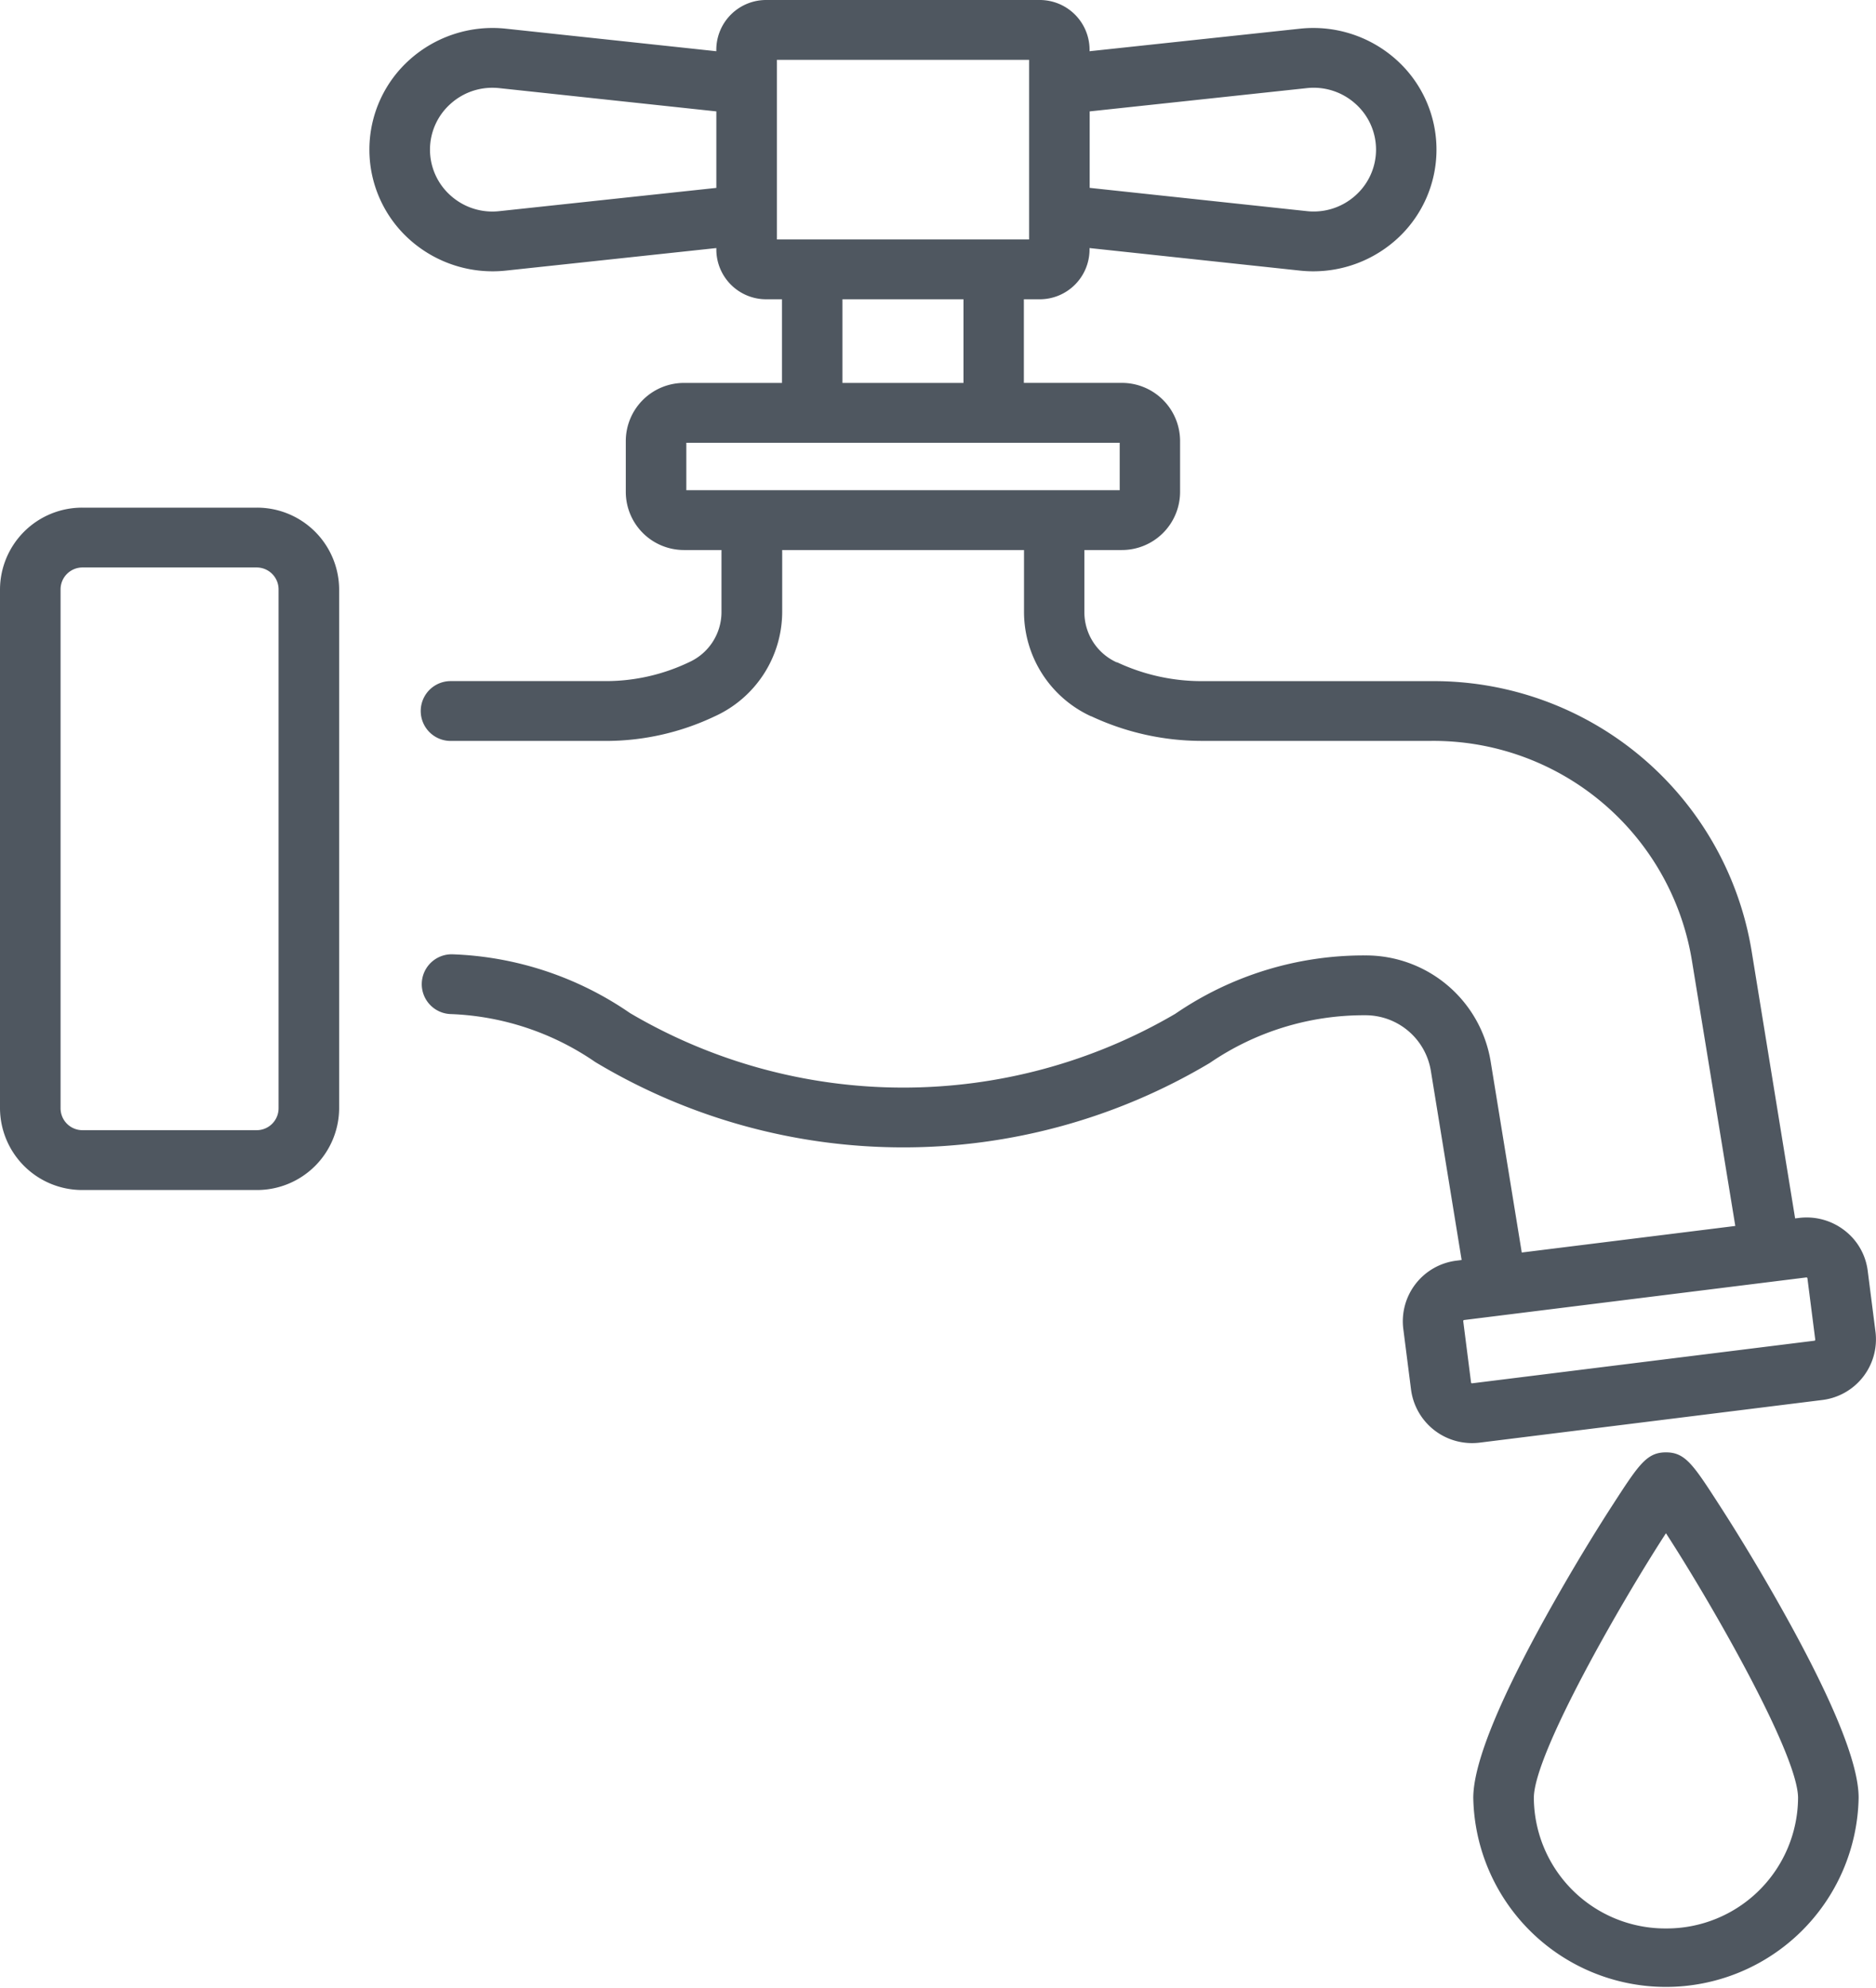
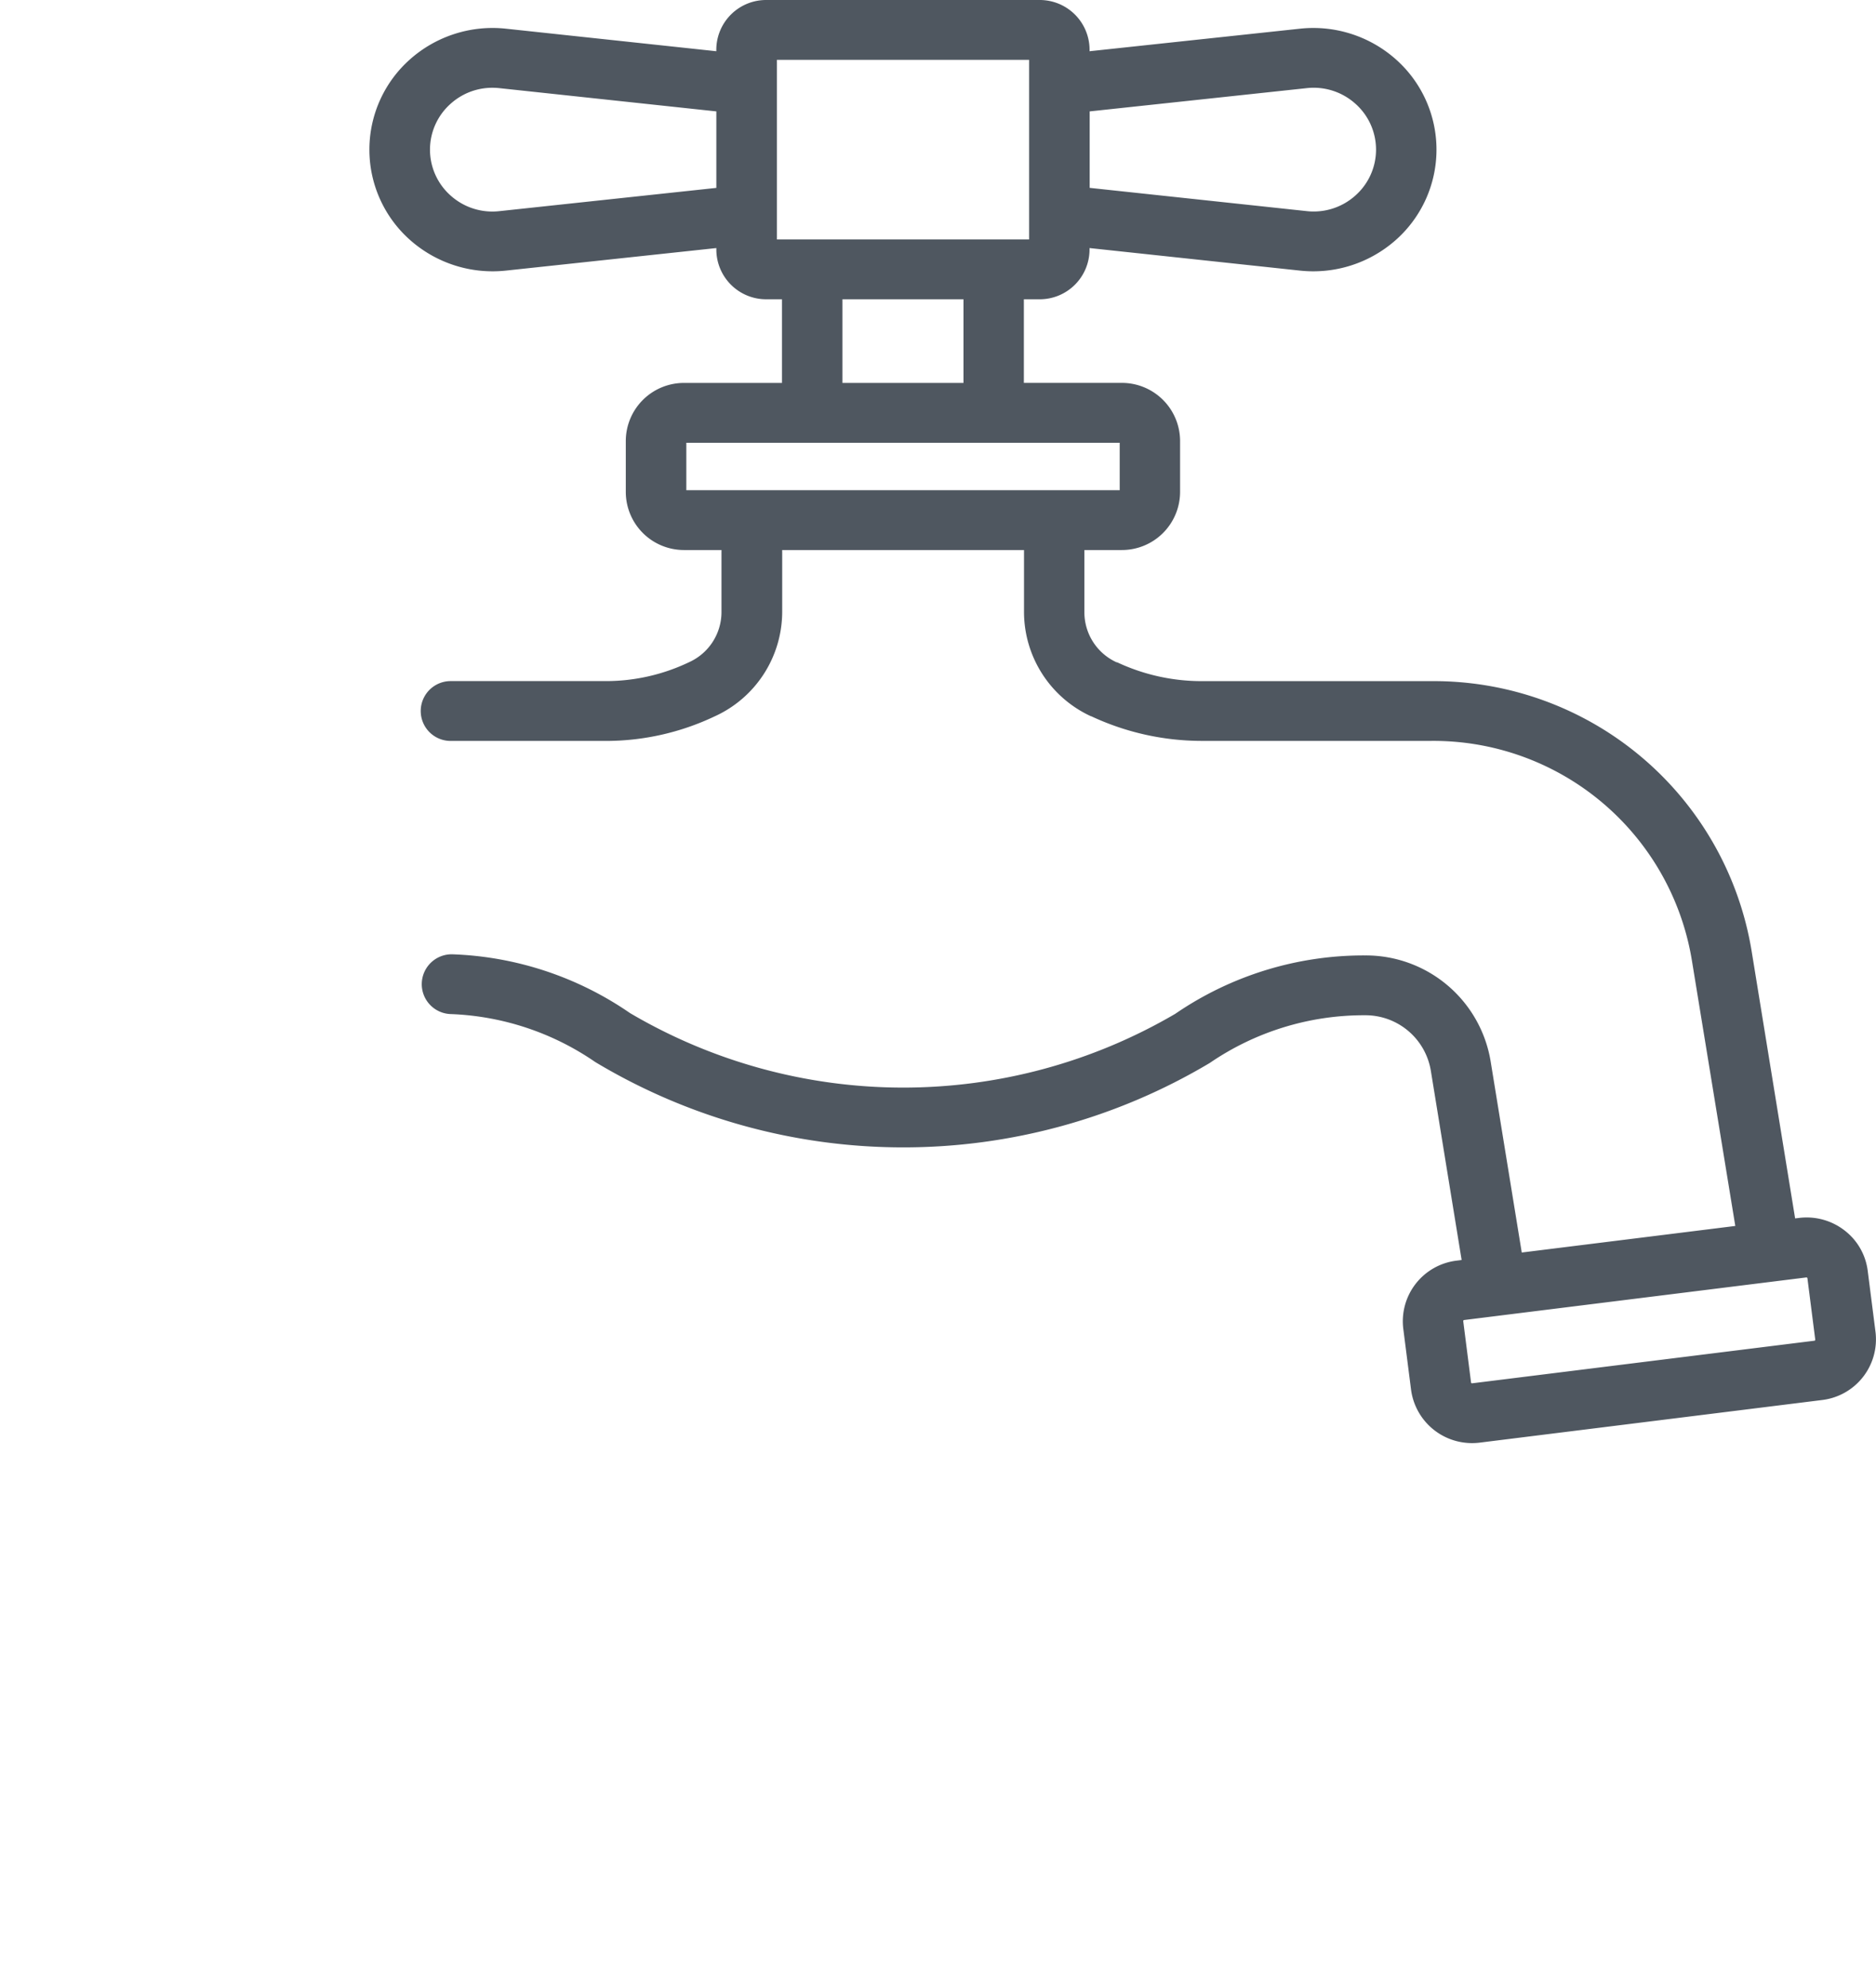
<svg xmlns="http://www.w3.org/2000/svg" width="50.426" height="53.439" viewBox="0 0 50.426 53.439">
  <g transform="translate(0)">
    <g transform="translate(0 13.644)">
      <g transform="translate(0)">
-         <path d="M24.335,130.72H19.659a2.208,2.208,0,0,0-2.22,2.192v13.956a2.209,2.209,0,0,0,2.22,2.192h4.676a2.208,2.208,0,0,0,2.22-2.192V132.912A2.208,2.208,0,0,0,24.335,130.72Zm.592,16.148a.589.589,0,0,1-.592.584H19.659a.589.589,0,0,1-.592-.584V132.912a.589.589,0,0,1,.592-.584h4.676a.589.589,0,0,1,.592.584Z" transform="translate(-17.439 -130.72)" fill="#4f5760" />
-       </g>
+         </g>
    </g>
    <g transform="translate(9.929 0)">
      <g transform="translate(0 0)">
        <path d="M151.869,35.8l-.21-1.646a1.621,1.621,0,0,0-.628-1.088,1.661,1.661,0,0,0-1.223-.331l-.1.012-1.17-7.19a8.658,8.658,0,0,0-8.616-7.25h-6.184a5.355,5.355,0,0,1-2.253-.506l-.008,0-.007,0a1.478,1.478,0,0,1-.866-1.328V14.783h1a1.564,1.564,0,0,0,1.572-1.553V11.844a1.564,1.564,0,0,0-1.572-1.553h-2.627V8.044h.419a1.339,1.339,0,0,0,1.346-1.329V6.667l5.657.606a3.344,3.344,0,0,0,2.569-.817,3.243,3.243,0,0,0,0-4.868A3.341,3.341,0,0,0,136.4.771l-5.657.606V1.329A1.339,1.339,0,0,0,129.4,0h-7.344a1.339,1.339,0,0,0-1.346,1.329v.048L115.054.771a3.341,3.341,0,0,0-2.569.817,3.243,3.243,0,0,0,0,4.868,3.344,3.344,0,0,0,2.569.817l5.657-.606v.048a1.339,1.339,0,0,0,1.346,1.329h.419v2.248h-2.627a1.564,1.564,0,0,0-1.572,1.553V13.23a1.564,1.564,0,0,0,1.572,1.553h1v1.684a1.479,1.479,0,0,1-.867,1.329l-.021.01a5.185,5.185,0,0,1-2.2.5h-4.192a.8.8,0,1,0,0,1.608h4.192a6.816,6.816,0,0,0,2.9-.658l.02-.009a3.092,3.092,0,0,0,1.8-2.783V14.783h6.5v1.684a3.091,3.091,0,0,0,1.8,2.784h0l.008,0a7.013,7.013,0,0,0,2.952.662h6.184a7.042,7.042,0,0,1,7.008,5.9L148.1,32.95l-2.217.276-3.523.438-.837-5.142a3.4,3.4,0,0,0-3.372-2.843h-.013a8.959,8.959,0,0,0-5.091,1.569,14.47,14.47,0,0,1-14.656-.019,8.957,8.957,0,0,0-4.763-1.58.8.8,0,1,0-.063,1.606,7.319,7.319,0,0,1,3.892,1.29,16.089,16.089,0,0,0,16.519.023,7.324,7.324,0,0,1,4.162-1.281h.011a1.781,1.781,0,0,1,1.767,1.49l.828,5.088-.133.017a1.642,1.642,0,0,0-1.436,1.827l.21,1.646a1.652,1.652,0,0,0,1.642,1.431,1.689,1.689,0,0,0,.208-.013l9.2-1.145A1.642,1.642,0,0,0,151.869,35.8ZM130.746,2.994l5.832-.625a1.679,1.679,0,0,1,1.306.415,1.649,1.649,0,0,1,0,2.475,1.678,1.678,0,0,1-1.306.415l-5.832-.625ZM120.711,5.05l-5.832.625a1.679,1.679,0,0,1-1.306-.415,1.649,1.649,0,0,1,0-2.475,1.672,1.672,0,0,1,1.118-.426,1.777,1.777,0,0,1,.188.01l5.832.625Zm1.628,1.386V1.608h6.779V6.436Zm5.015,1.608v2.248H124.1V8.044Zm-7.45,5.131V11.9h11.649v1.275Zm30.325,22.859-9.2,1.145a.027.027,0,0,1-.032-.024l-.21-1.646a.028.028,0,0,1,.025-.031l9.2-1.145h0a.026.026,0,0,1,.016.006.025.025,0,0,1,.011.019l.21,1.646A.028.028,0,0,1,150.229,36.034Z" transform="translate(-111.385 0)" fill="#4f5760" />
      </g>
    </g>
    <g transform="translate(39.601 39.035)">
-       <path d="M400.274,377.932c-.661-1.162-1.233-2.069-1.516-2.506-.709-1.1-.923-1.427-1.442-1.427s-.733.331-1.442,1.427c-.283.437-.856,1.344-1.516,2.506-1.474,2.593-2.221,4.395-2.221,5.356a5.18,5.18,0,0,0,10.358,0C402.5,382.327,401.748,380.525,400.274,377.932Zm-2.958,8.863a3.533,3.533,0,0,1-3.551-3.507c0-1.189,2.38-5.315,3.551-7.115,1.171,1.8,3.551,5.927,3.551,7.115A3.533,3.533,0,0,1,397.316,386.795Z" transform="translate(-392.137 -373.999)" fill="#4f5760" />
-     </g>
+       </g>
  </g>
</svg>